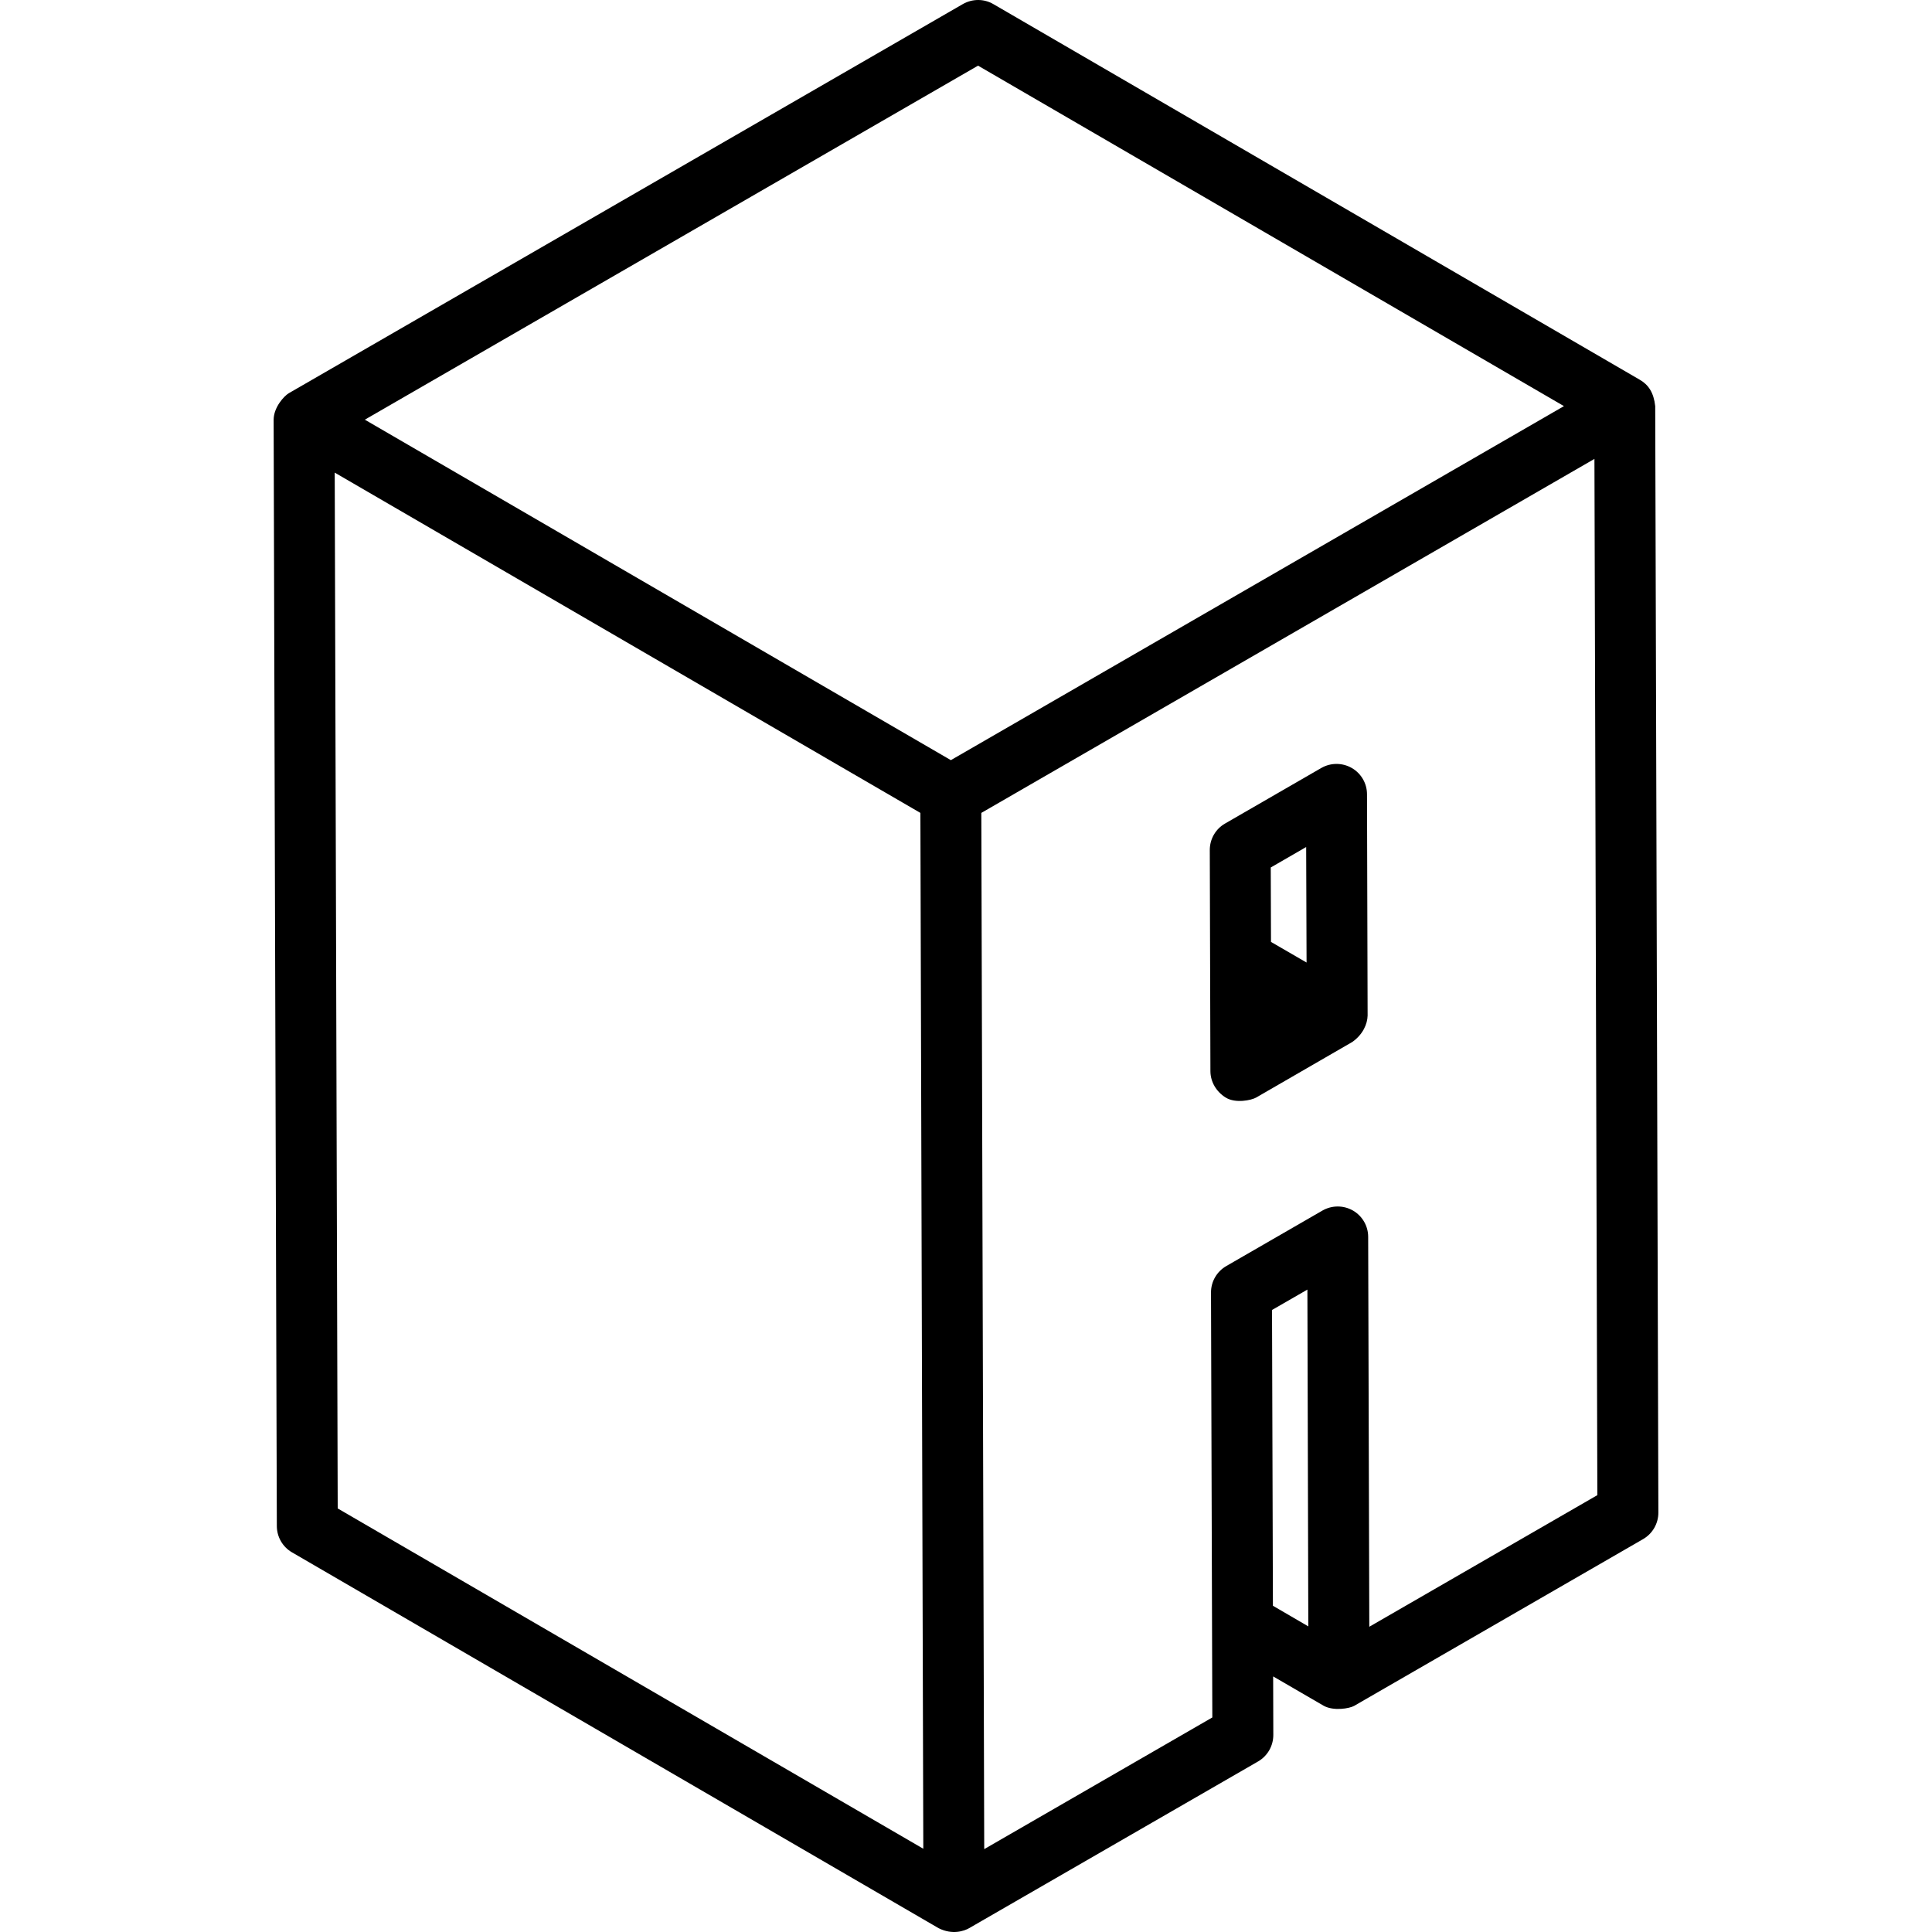
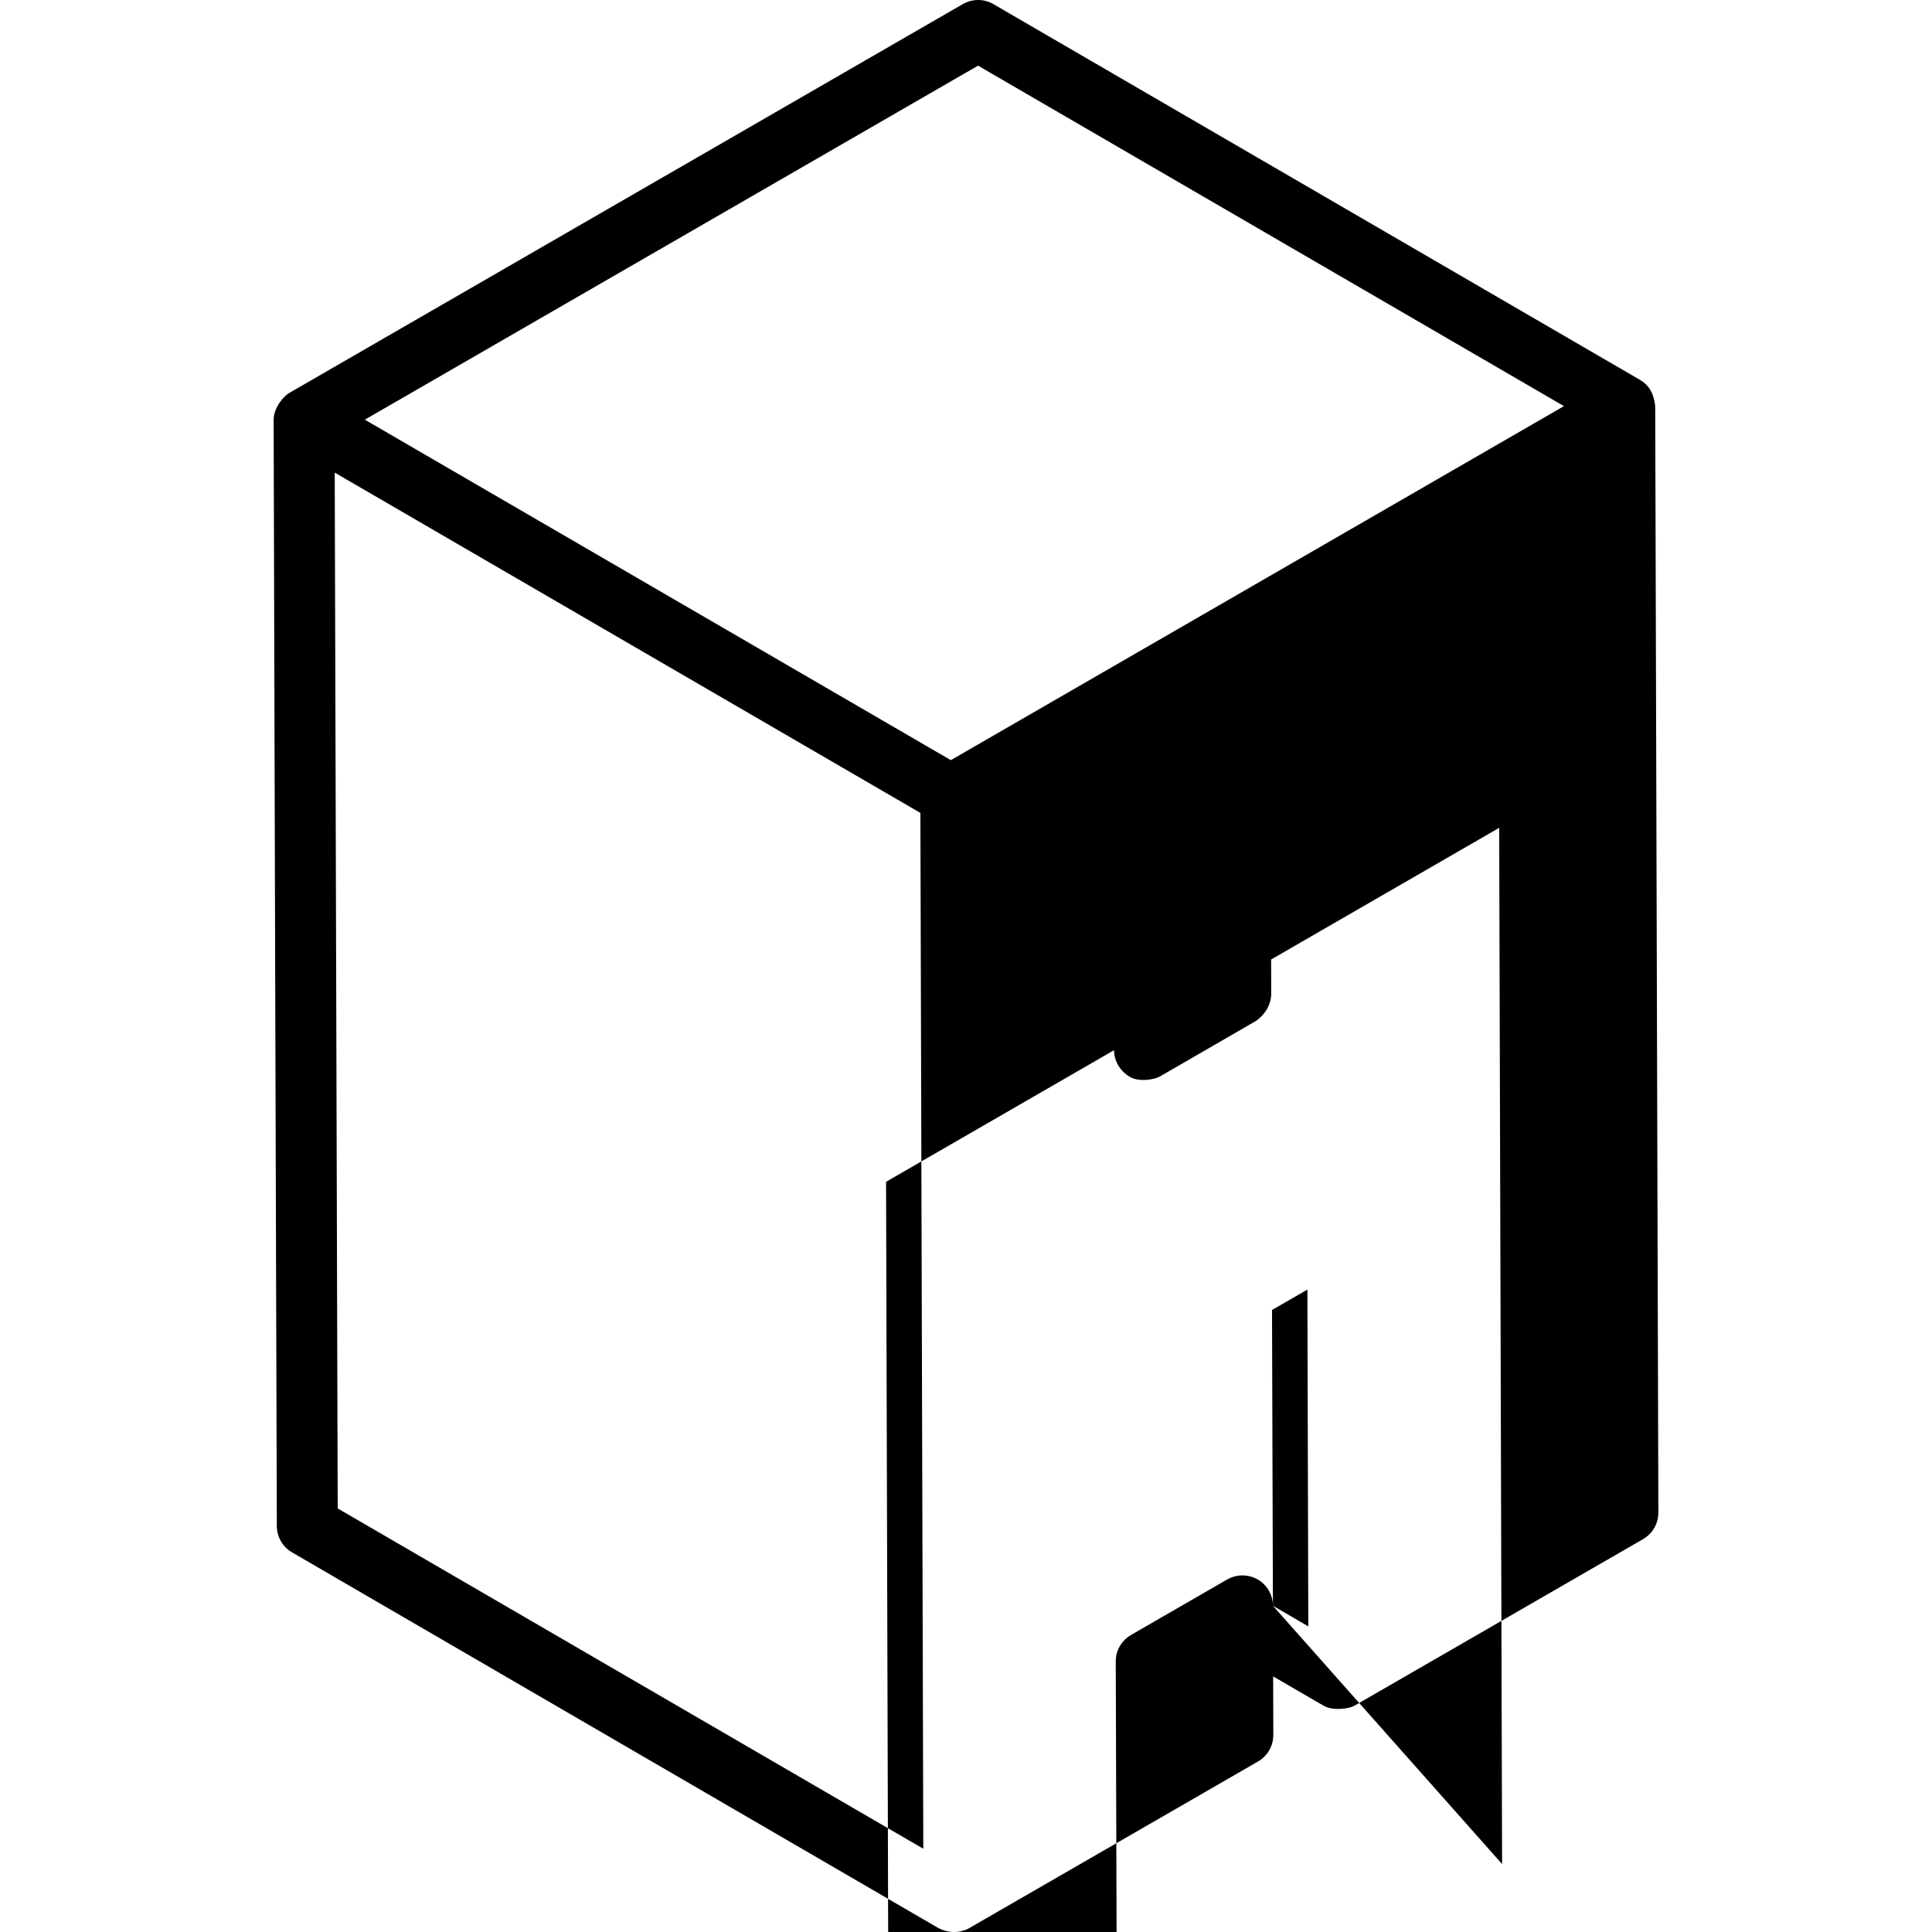
<svg xmlns="http://www.w3.org/2000/svg" id="圖層_1" height="512" viewBox="0 0 512 512" width="512">
-   <path d="m438.649 107.628c-.386-3.566-1.78-5.657-4.089-6.989-1.513-.872-171.303-99.547-171.303-99.547-2.49-1.462-5.577-1.444-8.092-.012l-178.621 103.119c-1.239.722-4.002 3.709-4.027 7.021-.025 3.299.846 293.207.846 293.207.013 2.869 1.531 5.521 4.015 6.958l171.34 99.59h.025v.013c3.697 1.867 6.84.716 8.079 0l76.592-44.19c2.503-1.456 4.027-4.12 4.027-7.021l-.044-15.51 13.395 7.779c2.626 1.457 6.834.734 8.085.019l76.561-44.184c2.515-1.457 4.046-4.133 4.046-7.027zm-349.153 292.123-.791-274.503 155.208 90.18.772 274.509zm162.49-198.303-155.301-90.229 162.509-93.82 155.27 90.229zm85.35 224.095-.237-78.385 9.374-5.402.242 89.252zm25.543 5.564-.299-103.33c0-2.876-1.544-5.533-4.033-6.971-2.508-1.432-5.576-1.432-8.079 0l-25.493 14.713c-2.502 1.444-4.064 4.12-4.046 7.021l.349 112.604-60.447 34.892-.771-274.608 162.483-93.814.771 274.615zm-4.65-227.586c-2.496-1.431-5.583-1.431-8.072 0l-25.506 14.726c-2.521 1.444-4.046 4.12-4.046 7.021l.168 58.618c.019 2.882 1.605 5.465 4.059 6.983 2.595 1.605 6.803.709 8.06-.007l25.493-14.738c2.801-1.973 3.996-4.762 4.046-6.989 0-.007 0-.007 0-.013 0-.013 0-.013 0-.013l-.162-58.617c0-2.876-1.543-5.539-4.04-6.971zm-21.404 46.095-.063-19.724 9.386-5.421.106 30.609z" />
+   <path d="m438.649 107.628c-.386-3.566-1.78-5.657-4.089-6.989-1.513-.872-171.303-99.547-171.303-99.547-2.49-1.462-5.577-1.444-8.092-.012l-178.621 103.119c-1.239.722-4.002 3.709-4.027 7.021-.025 3.299.846 293.207.846 293.207.013 2.869 1.531 5.521 4.015 6.958l171.34 99.59h.025v.013c3.697 1.867 6.84.716 8.079 0l76.592-44.19c2.503-1.456 4.027-4.12 4.027-7.021l-.044-15.51 13.395 7.779c2.626 1.457 6.834.734 8.085.019l76.561-44.184c2.515-1.457 4.046-4.133 4.046-7.027zm-349.153 292.123-.791-274.503 155.208 90.18.772 274.509zm162.49-198.303-155.301-90.229 162.509-93.82 155.27 90.229zm85.35 224.095-.237-78.385 9.374-5.402.242 89.252zc0-2.876-1.544-5.533-4.033-6.971-2.508-1.432-5.576-1.432-8.079 0l-25.493 14.713c-2.502 1.444-4.064 4.12-4.046 7.021l.349 112.604-60.447 34.892-.771-274.608 162.483-93.814.771 274.615zm-4.65-227.586c-2.496-1.431-5.583-1.431-8.072 0l-25.506 14.726c-2.521 1.444-4.046 4.12-4.046 7.021l.168 58.618c.019 2.882 1.605 5.465 4.059 6.983 2.595 1.605 6.803.709 8.06-.007l25.493-14.738c2.801-1.973 3.996-4.762 4.046-6.989 0-.007 0-.007 0-.013 0-.013 0-.013 0-.013l-.162-58.617c0-2.876-1.543-5.539-4.04-6.971zm-21.404 46.095-.063-19.724 9.386-5.421.106 30.609z" />
</svg>